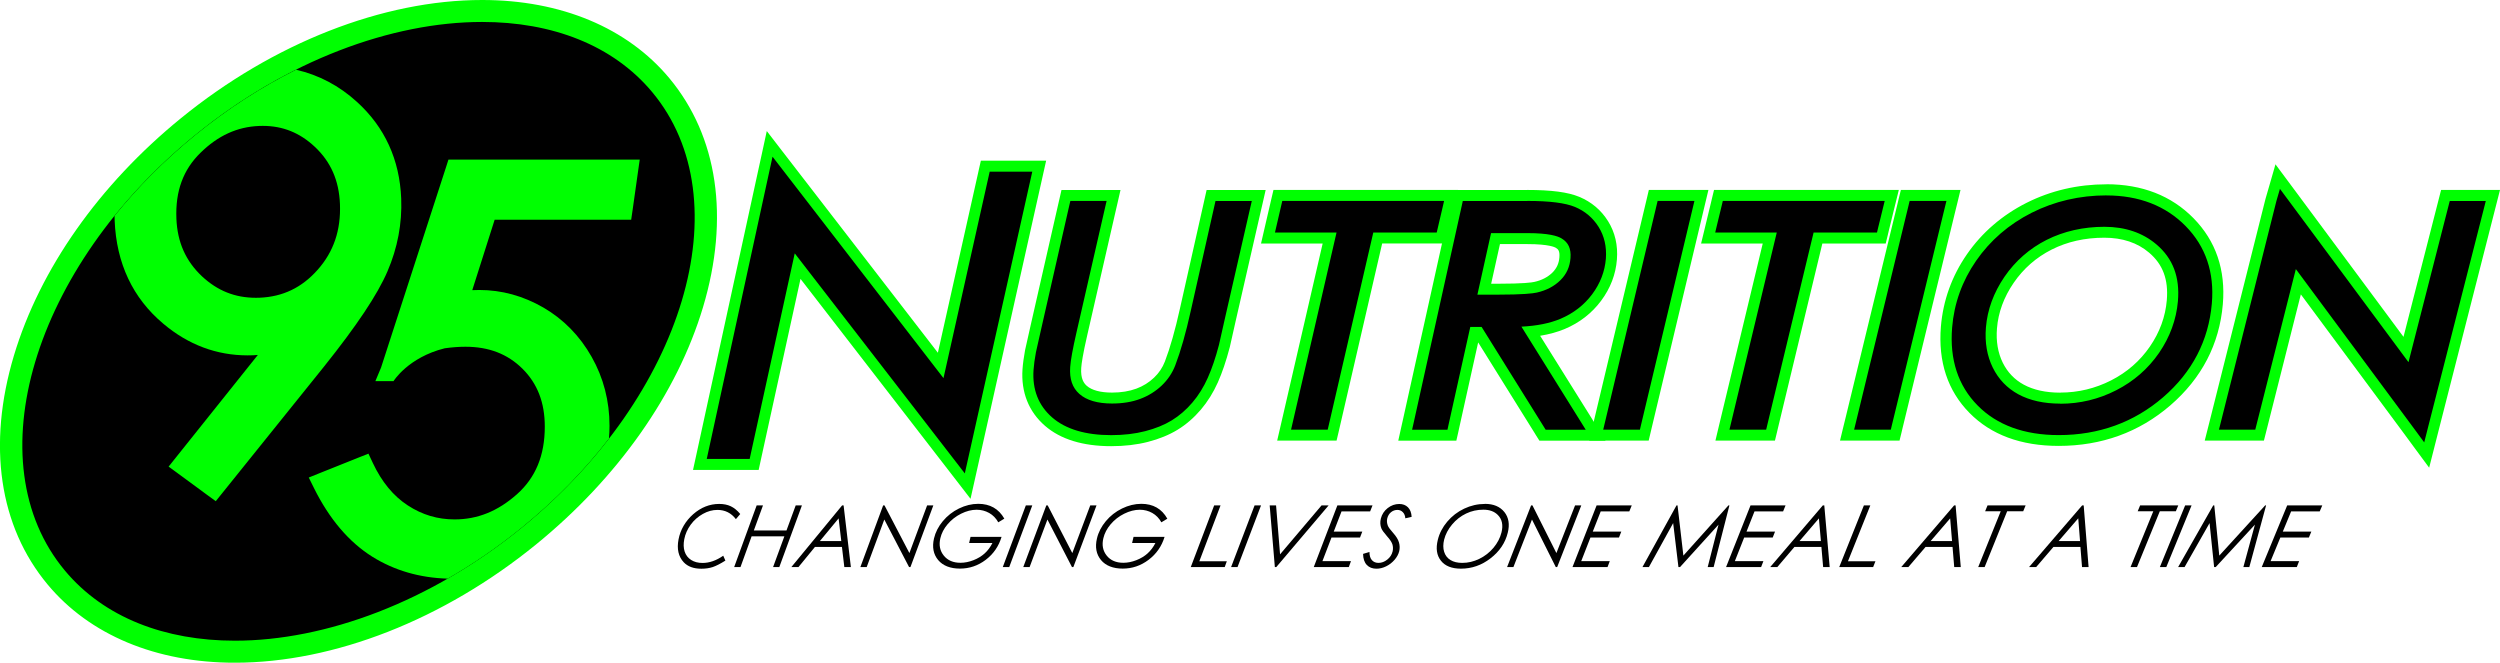
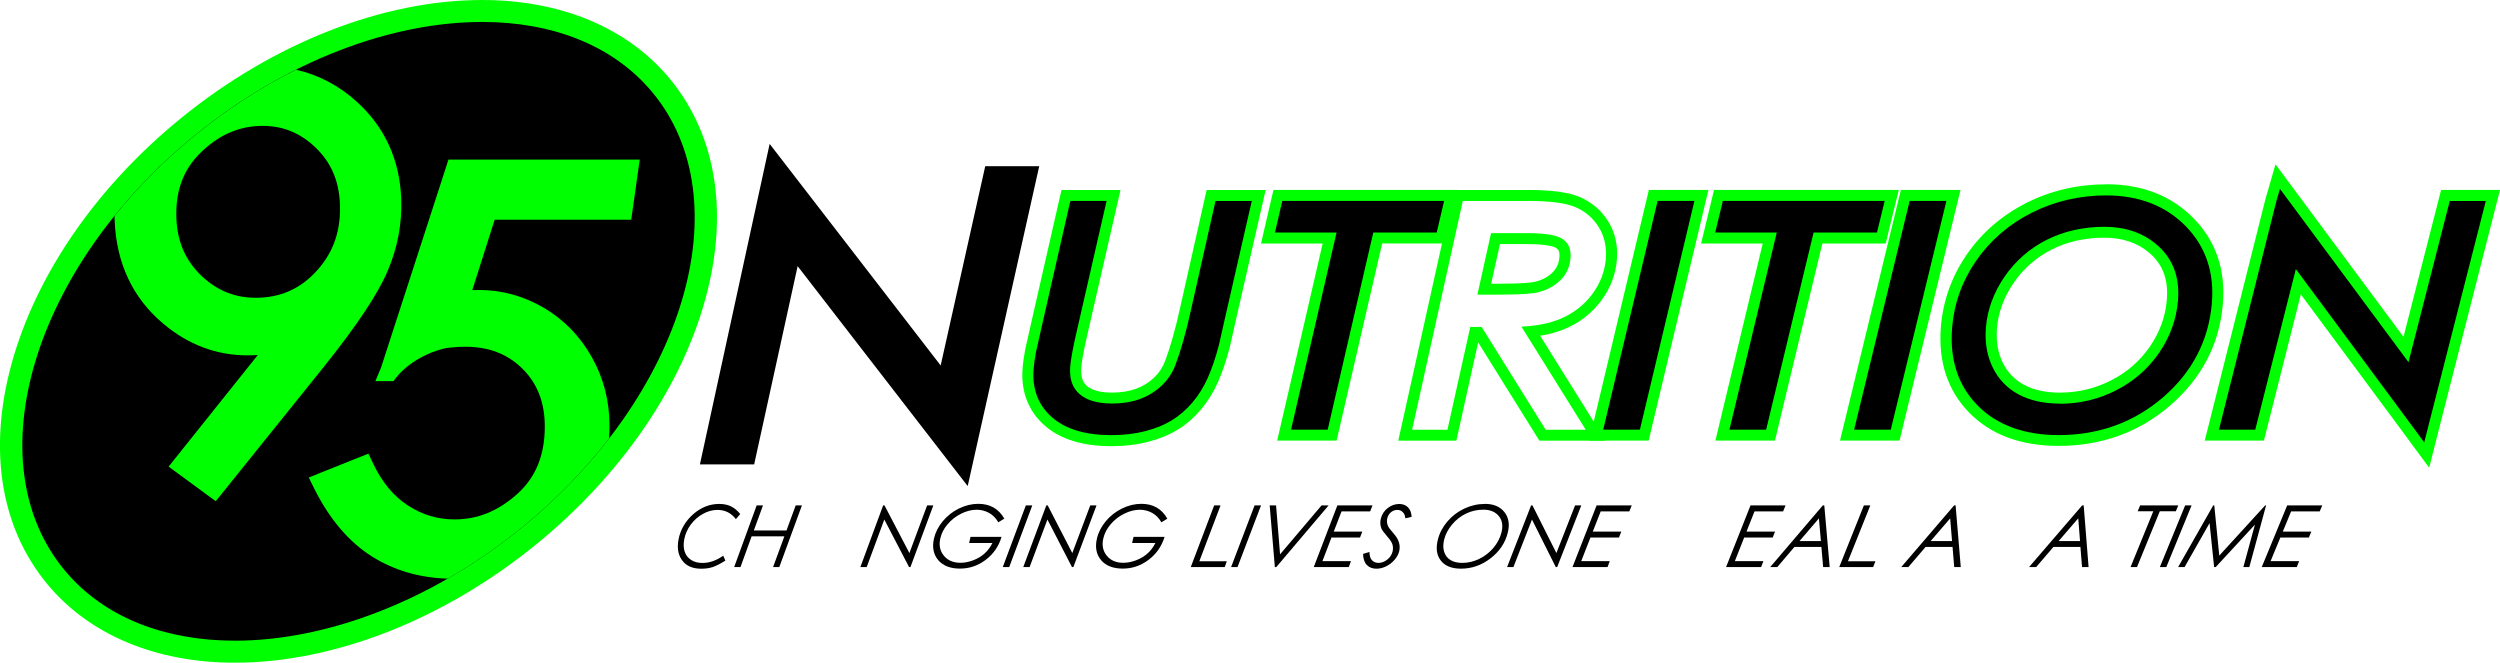
<svg xmlns="http://www.w3.org/2000/svg" width="166" height="44" viewBox="0 0 166 44" fill="none">
  <g clip-path="url(#clip0_3866_18754)">
    <path d="M15.595 43.271C10.592 43.271 6.382 41.521 3.735 38.346C-2.507 30.855 1.416 17.425 12.483 8.414C18.478 3.529 25.597 0.729 32.015 0.729C37.018 0.729 41.228 2.479 43.875 5.654C50.117 13.145 46.19 26.575 35.123 35.59C29.128 40.471 22.009 43.271 15.591 43.271H15.595Z" fill="black" />
    <path d="M32.015 1.458C36.645 1.458 40.697 2.986 43.307 6.117C49.302 13.309 45.427 26.254 34.658 35.025C28.579 39.975 21.6 42.542 15.598 42.542C10.968 42.542 6.916 41.014 4.306 37.883C-1.692 30.691 2.182 17.746 12.951 8.975C19.034 4.021 26.013 1.458 32.015 1.458ZM32.015 0C25.431 0 18.138 2.862 12.015 7.849C6.581 12.274 2.643 17.87 0.925 23.608C-0.852 29.546 -0.059 34.945 3.163 38.813C5.95 42.159 10.363 44.004 15.591 44.004C22.175 44.004 29.464 41.142 35.591 36.155C41.025 31.73 44.963 26.134 46.681 20.396C48.458 14.458 47.665 9.059 44.443 5.191C41.656 1.845 37.243 0 32.015 0Z" fill="#00FF01" />
    <path d="M26.64 13.182C26.537 10.601 25.549 8.443 23.702 6.766C22.522 5.691 21.169 4.976 19.657 4.63C17.364 5.771 15.104 7.225 12.955 8.975C10.92 10.634 9.128 12.442 7.606 14.33C7.606 14.432 7.609 14.534 7.613 14.64C7.727 17.487 8.815 19.791 10.842 21.494C12.494 22.89 14.382 23.597 16.443 23.597C16.564 23.597 16.682 23.593 16.804 23.59C16.907 23.586 17.014 23.579 17.121 23.568L11.668 30.392L11.196 30.983L11.808 31.431L13.751 32.86L14.326 33.279L14.769 32.729L21.501 24.359C23.683 21.632 25.069 19.558 25.729 18.016C26.4 16.459 26.706 14.83 26.64 13.182ZM21.095 17.91C20.044 19.099 18.78 19.707 17.228 19.769C17.147 19.769 17.066 19.773 16.985 19.773C15.606 19.773 14.441 19.306 13.416 18.351C12.332 17.334 11.775 16.08 11.713 14.516C11.639 12.697 12.162 11.268 13.313 10.145C14.478 9.001 15.757 8.417 17.22 8.363C17.298 8.359 17.372 8.359 17.449 8.359C18.773 8.359 19.904 8.811 20.903 9.748C21.965 10.743 22.511 11.986 22.573 13.55C22.64 15.282 22.157 16.711 21.095 17.91Z" fill="#00FF01" />
    <path d="M42.478 10.597L42.36 11.428L42.002 13.966L41.91 14.592H32.845L31.359 19.266C31.532 19.259 31.691 19.255 31.831 19.255C33.313 19.255 34.743 19.649 36.081 20.422C37.416 21.198 38.496 22.299 39.285 23.695C40.074 25.088 40.472 26.63 40.472 28.274C40.472 28.558 40.461 28.842 40.435 29.123C38.824 31.212 36.889 33.21 34.658 35.025C33.066 36.323 31.41 37.456 29.729 38.422H29.726C27.86 38.368 26.179 37.876 24.719 36.964C23.167 35.991 21.866 34.46 20.848 32.408L20.502 31.708L21.235 31.412L23.812 30.381L24.465 30.122L24.76 30.749C25.342 31.992 26.124 32.94 27.079 33.56C28.041 34.187 29.058 34.489 30.186 34.489C31.709 34.489 33.062 33.942 34.327 32.816C35.569 31.708 36.174 30.239 36.174 28.328C36.174 26.728 35.687 25.474 34.695 24.486C33.7 23.502 32.461 23.024 30.902 23.024C30.459 23.024 30.002 23.061 29.53 23.126C27.093 23.735 26.131 25.306 26.131 25.306H24.926L25.302 24.406L25.77 22.962L29.615 11.104L29.777 10.597H42.478Z" fill="#00FF01" />
    <path d="M52.963 17.673L50.076 30.837H46.474L51.105 9.555L62.46 24.267L65.42 11.035H69.004L64.255 32.276L52.963 17.673Z" fill="black" />
-     <path d="M51.296 10.404L62.648 25.109L65.652 11.683L65.715 11.399H68.543L68.443 11.844L64.063 31.434L52.771 16.823L49.84 30.187L49.778 30.475H46.928L47.024 30.034L51.016 11.691L51.296 10.408M50.913 8.709L50.578 10.254L50.297 11.538L46.305 29.881L46.209 30.322L46.017 31.204H50.375L50.5 30.628L50.563 30.34L53.154 18.518L63.481 31.875L64.443 33.122L64.786 31.591L69.166 12.001L69.265 11.556L69.464 10.67H65.129L65 11.242L64.937 11.527L62.275 23.422L51.886 9.963L50.917 8.705L50.913 8.709Z" fill="#00FF01" />
    <path d="M73.789 29.258C71.997 29.258 70.6 28.835 69.638 28C68.631 27.129 68.167 25.962 68.266 24.541C68.292 24.18 68.347 23.768 68.428 23.327L68.812 21.624L70.781 12.977H73.944L71.842 22.16C71.599 23.218 71.463 23.968 71.433 24.395C71.385 25.077 71.54 25.55 71.92 25.886C72.325 26.247 72.974 26.429 73.848 26.429C74.5 26.429 75.087 26.334 75.592 26.145C76.086 25.959 76.521 25.689 76.889 25.335C77.251 24.989 77.523 24.584 77.697 24.133C78.054 23.206 78.394 22.011 78.71 20.575L80.421 12.977H83.584L81.708 21.187L81.302 22.988C81.074 23.863 80.816 24.614 80.539 25.237C80.252 25.882 79.89 26.462 79.463 26.965C79.031 27.472 78.545 27.895 78.01 28.223C77.479 28.547 76.849 28.806 76.133 28.988C75.429 29.17 74.64 29.262 73.793 29.262L73.789 29.258Z" fill="black" />
    <path d="M83.12 13.342L83.017 13.787L81.343 21.107L80.937 22.908C80.716 23.753 80.465 24.486 80.196 25.088C79.924 25.7 79.581 26.254 79.175 26.728C78.769 27.206 78.309 27.603 77.811 27.909C77.313 28.215 76.716 28.456 76.034 28.631C75.359 28.806 74.6 28.893 73.785 28.893C72.086 28.893 70.769 28.5 69.874 27.727C68.956 26.932 68.539 25.871 68.627 24.566C68.65 24.22 68.705 23.83 68.786 23.392L69.166 21.705L71.005 13.627L71.072 13.342H73.479L73.376 13.787L71.477 22.08C71.23 23.156 71.09 23.925 71.061 24.369C71.005 25.16 71.204 25.744 71.669 26.156C72.145 26.579 72.878 26.794 73.841 26.794C74.537 26.794 75.168 26.692 75.717 26.484C76.259 26.28 76.738 25.981 77.14 25.598C77.542 25.215 77.841 24.767 78.036 24.264C78.397 23.32 78.744 22.106 79.064 20.655L80.646 13.63L80.709 13.346H83.116M84.038 12.617H80.119L79.99 13.189L79.927 13.473L78.346 20.498C78.032 21.916 77.697 23.097 77.347 24.009C77.192 24.41 76.952 24.77 76.628 25.077C76.296 25.394 75.905 25.638 75.455 25.806C74.991 25.977 74.449 26.068 73.841 26.068C73.074 26.068 72.491 25.912 72.159 25.616C71.979 25.456 71.743 25.157 71.794 24.424C71.813 24.143 71.898 23.538 72.196 22.244L74.095 13.951L74.198 13.506L74.401 12.617H70.482L70.353 13.185L70.287 13.47L68.447 21.548L68.067 23.239V23.25L68.063 23.261C67.979 23.721 67.92 24.143 67.894 24.519C67.791 26.039 68.307 27.34 69.391 28.277C70.423 29.171 71.901 29.626 73.785 29.626C74.663 29.626 75.485 29.531 76.218 29.342C76.971 29.149 77.638 28.875 78.198 28.532C78.762 28.186 79.278 27.738 79.736 27.202C80.185 26.673 80.565 26.065 80.867 25.387C81.151 24.749 81.413 23.979 81.645 23.097V23.086L81.653 23.075L82.058 21.274L83.732 13.958L83.835 13.514L84.038 12.624V12.617Z" fill="#00FF01" />
    <path d="M85.262 28.893L88.281 15.806H84.189L84.841 12.977H96.348L95.684 15.806H91.478L88.451 28.893H85.262Z" fill="black" />
    <path d="M95.887 13.342L95.784 13.79L95.463 15.161L95.397 15.442H91.186L88.226 28.244L88.159 28.529H85.726L85.829 28.084L88.746 15.442H84.657L84.76 14.997L85.078 13.626L85.144 13.342H95.891M96.82 12.613H84.558L84.425 13.178L84.359 13.462L84.041 14.833L83.938 15.278L83.732 16.171H87.824L85.114 27.92L85.011 28.365L84.805 29.254H88.749L88.882 28.689L88.948 28.405L91.776 16.167H95.983L96.115 15.602L96.182 15.322L96.502 13.951L96.606 13.502L96.816 12.609L96.82 12.613Z" fill="#00FF01" />
-     <path d="M102.427 28.894L98.176 22.07H97.925L96.41 28.894H93.31L96.838 12.978H101.417C102.95 12.978 104.031 13.117 104.72 13.405C105.454 13.711 106.04 14.207 106.46 14.877C106.884 15.552 107.065 16.335 106.995 17.203C106.925 18.118 106.593 18.978 106.01 19.759C105.435 20.531 104.676 21.118 103.754 21.505C103.161 21.753 102.456 21.924 101.649 22.008L105.948 28.894H102.42H102.427ZM99.467 19.197C101.155 19.197 101.756 19.117 101.962 19.07C102.53 18.942 102.998 18.698 103.36 18.34C103.703 17.998 103.88 17.604 103.92 17.105C103.964 16.503 103.736 16.277 103.5 16.139C103.352 16.047 102.858 15.843 101.435 15.843H99.312L98.567 19.201H99.47L99.467 19.197Z" fill="black" />
    <path d="M101.413 13.342C102.895 13.342 103.931 13.474 104.576 13.74C105.24 14.017 105.767 14.461 106.147 15.067C106.527 15.675 106.689 16.383 106.63 17.174C106.563 18.019 106.257 18.818 105.719 19.54C105.181 20.258 104.473 20.805 103.614 21.169C102.914 21.464 102.047 21.639 101.022 21.69L104.945 27.975L105.292 28.533H102.63L102.523 28.358L98.379 21.709H97.627L96.174 28.245L96.112 28.533H93.763L93.863 28.092L97.067 13.634L97.129 13.346H101.413M98.103 19.565H99.463C101.103 19.565 101.771 19.488 102.044 19.427C102.678 19.284 103.209 19.007 103.618 18.599C104.02 18.198 104.237 17.717 104.281 17.134C104.329 16.514 104.141 16.098 103.684 15.829C103.422 15.668 102.821 15.479 101.428 15.479H99.006L98.099 19.565M101.409 12.617H96.532L96.407 13.189L96.344 13.477L93.14 27.935L93.041 28.376L92.845 29.262H96.701L96.831 28.689L96.893 28.401L98.15 22.737L101.892 28.741L101.999 28.916L102.217 29.262H106.611L105.918 28.15L105.572 27.592L102.265 22.296C102.873 22.197 103.422 22.044 103.902 21.843C104.882 21.431 105.693 20.801 106.309 19.977C106.932 19.142 107.286 18.22 107.363 17.232C107.437 16.284 107.238 15.428 106.774 14.684C106.313 13.947 105.668 13.404 104.86 13.069C104.112 12.759 103.017 12.613 101.413 12.613L101.409 12.617ZM99.599 16.208H101.428C102.862 16.208 103.256 16.423 103.297 16.448C103.456 16.543 103.577 16.652 103.544 17.079C103.515 17.487 103.367 17.808 103.091 18.089C102.781 18.398 102.375 18.61 101.878 18.719C101.715 18.756 101.17 18.84 99.459 18.84H99.013L99.596 16.211L99.599 16.208Z" fill="#00FF01" />
    <path d="M105.988 28.894L109.775 12.978H112.975L109.181 28.894H105.988Z" fill="black" />
    <path d="M112.51 13.342L112.403 13.791L108.956 28.248L108.89 28.529H106.453L106.56 28.081L109.999 13.623L110.066 13.342H112.51ZM113.443 12.613H109.483L109.351 13.175L109.284 13.455L105.844 27.913L105.738 28.361L105.524 29.258H109.472L109.605 28.697L109.671 28.416L113.118 13.958L113.225 13.51L113.439 12.613H113.443Z" fill="#00FF01" />
    <path d="M114.368 28.894L117.513 15.807H113.421L114.103 12.978H125.609L124.919 15.807H120.713L117.561 28.894H114.368Z" fill="black" />
    <path d="M125.144 13.342L125.034 13.791L124.698 15.161L124.632 15.442H120.422L117.34 28.248L117.273 28.529H114.836L114.943 28.081L117.977 15.442H113.889L113.996 14.994L114.328 13.623L114.394 13.342H125.144ZM126.081 12.613H113.811L113.675 13.175L113.609 13.455L113.277 14.826L113.17 15.274L112.952 16.171H117.045L114.224 27.913L114.117 28.361L113.904 29.258H117.856L117.992 28.697L118.058 28.416L121.004 16.171H125.211L125.347 15.613L125.413 15.333L125.749 13.962L125.859 13.514L126.081 12.613Z" fill="#00FF01" />
    <path d="M122.645 28.894L126.508 12.978H129.712L125.837 28.894H122.645Z" fill="black" />
    <path d="M129.244 13.342L129.133 13.791L125.616 28.248L125.55 28.529H123.113L123.223 28.081L126.733 13.623L126.8 13.342H129.244ZM130.18 12.613H126.217L126.081 13.171L126.014 13.452L122.505 27.909L122.394 28.358L122.176 29.258H126.129L126.265 28.7L126.331 28.42L129.848 13.962L129.959 13.514L130.177 12.613H130.18Z" fill="#00FF01" />
    <path d="M136.702 29.258C134.306 29.258 132.403 28.558 131.047 27.176C129.675 25.784 129.074 23.954 129.251 21.734C129.388 20.061 129.948 18.5 130.914 17.101C131.88 15.704 133.166 14.592 134.741 13.801C136.307 13.01 138.033 12.609 139.872 12.609C142.132 12.609 143.99 13.331 145.391 14.757C146.803 16.189 147.423 18.015 147.235 20.184C147.014 22.744 145.882 24.924 143.869 26.659C141.871 28.383 139.46 29.254 136.702 29.254V29.258ZM139.729 15.435C138.387 15.435 137.155 15.715 136.068 16.262C134.988 16.809 134.092 17.593 133.402 18.595C132.72 19.594 132.326 20.669 132.234 21.788C132.16 22.711 132.3 23.546 132.658 24.264C133.004 24.964 133.524 25.503 134.202 25.871C134.907 26.254 135.784 26.447 136.805 26.447C138.048 26.447 139.242 26.159 140.352 25.594C141.458 25.029 142.368 24.235 143.058 23.232C143.747 22.233 144.145 21.136 144.245 19.977C144.37 18.497 143.946 17.363 142.943 16.51C142.099 15.796 141.019 15.431 139.729 15.431V15.435Z" fill="black" />
    <path d="M139.872 12.977C142.029 12.977 143.799 13.663 145.126 15.012C146.461 16.368 147.043 18.096 146.866 20.152C146.652 22.616 145.565 24.712 143.626 26.382C141.697 28.044 139.367 28.89 136.702 28.89C134.409 28.89 132.595 28.226 131.312 26.921C130.018 25.609 129.45 23.874 129.62 21.763C129.749 20.152 130.287 18.653 131.22 17.308C132.153 15.963 133.391 14.891 134.907 14.126C136.422 13.364 138.092 12.974 139.872 12.974M136.805 26.808C138.11 26.808 139.36 26.506 140.521 25.911C141.683 25.317 142.638 24.482 143.364 23.429C144.086 22.375 144.507 21.223 144.614 19.999C144.75 18.395 144.285 17.159 143.183 16.226C142.273 15.453 141.108 15.059 139.729 15.059C138.35 15.059 137.041 15.351 135.898 15.927C134.763 16.499 133.819 17.326 133.096 18.38C132.377 19.434 131.961 20.564 131.865 21.748C131.784 22.74 131.939 23.633 132.322 24.413C132.702 25.182 133.273 25.777 134.018 26.181C134.778 26.593 135.714 26.801 136.802 26.801M139.869 12.238C137.97 12.238 136.186 12.653 134.567 13.466C132.942 14.286 131.607 15.438 130.604 16.885C129.598 18.34 129.019 19.955 128.875 21.694C128.687 24.02 129.325 25.948 130.774 27.417C132.204 28.872 134.195 29.608 136.695 29.608C139.544 29.608 142.037 28.704 144.105 26.921C146.191 25.12 147.368 22.86 147.596 20.203C147.791 17.924 147.135 16.003 145.65 14.49C144.179 12.992 142.232 12.234 139.869 12.234V12.238ZM136.802 26.072C135.839 26.072 135.025 25.893 134.376 25.54C133.764 25.208 133.299 24.719 132.986 24.089C132.661 23.429 132.529 22.66 132.599 21.803C132.683 20.746 133.056 19.733 133.705 18.785C134.357 17.833 135.205 17.09 136.23 16.572C137.266 16.047 138.442 15.784 139.725 15.784C140.927 15.784 141.926 16.116 142.7 16.776C143.618 17.556 143.991 18.562 143.876 19.933C143.784 21.03 143.404 22.066 142.752 23.013C142.099 23.965 141.233 24.719 140.182 25.255C139.124 25.795 137.989 26.068 136.802 26.068V26.072Z" fill="#00FF01" />
    <path d="M159.932 28.594L152.603 18.708L150.029 28.893H146.859L150.785 13.254L151.228 11.712L159.759 23.21L162.376 12.977H165.528L161.126 30.213L159.932 28.594Z" fill="black" />
    <path d="M151.379 12.529L152.094 13.492L159.924 24.049L162.594 13.619L162.664 13.346H165.056L164.942 13.798L161.252 28.255L160.968 29.375L160.348 28.532L160.238 28.383L152.444 17.866L149.819 28.255L149.749 28.532H147.338L147.452 28.08L151.084 13.623L151.154 13.346L151.39 12.533M151.095 10.9L150.682 12.332L150.446 13.145V13.156L150.439 13.167L150.369 13.444L146.737 27.902L146.623 28.354L146.394 29.258H150.324L150.464 28.704L150.534 28.427L152.776 19.547L159.641 28.809L159.751 28.959L160.37 29.801L161.296 31.055L161.679 29.549L161.963 28.43L165.653 13.973L165.768 13.521L166 12.613H162.088L161.948 13.163L161.878 13.437L159.593 22.368L152.687 13.058L151.972 12.095L151.08 10.896L151.095 10.9Z" fill="#00FF01" />
    <path d="M49.154 34.128L48.863 34.471C48.55 34.062 48.144 33.858 47.639 33.858C47.311 33.858 46.987 33.946 46.67 34.124C46.353 34.303 46.08 34.54 45.862 34.839C45.645 35.138 45.501 35.459 45.435 35.805C45.376 36.111 45.383 36.385 45.46 36.621C45.538 36.858 45.678 37.044 45.888 37.179C46.098 37.314 46.349 37.38 46.648 37.38C47.105 37.38 47.566 37.219 48.023 36.899L48.166 37.223C47.831 37.434 47.551 37.577 47.326 37.653C47.101 37.726 46.85 37.763 46.57 37.763C46.058 37.763 45.67 37.62 45.401 37.336C45.047 36.957 44.933 36.45 45.055 35.816C45.176 35.182 45.505 34.606 46.025 34.146C46.544 33.691 47.119 33.461 47.757 33.461C48.048 33.461 48.303 33.512 48.52 33.614C48.738 33.716 48.952 33.887 49.154 34.132V34.128Z" fill="black" />
    <path d="M50.246 33.56H50.662L50.054 35.225H52.222L52.834 33.56H53.247L51.746 37.653H51.333L52.082 35.612H49.907L49.169 37.653H48.749L50.242 33.56H50.246Z" fill="black" />
-     <path d="M56.015 33.56L56.498 37.653H56.063L55.905 36.316H54.113L53.018 37.653H52.546L55.916 33.56H56.015ZM55.684 34.42L54.438 35.929H55.861L55.684 34.42Z" fill="black" />
    <path d="M61.56 33.56H61.973L60.454 37.653H60.362L58.718 34.496L57.549 37.653H57.129L58.64 33.56H58.732L60.384 36.724L61.56 33.56Z" fill="black" />
    <path d="M66.681 34.441L66.286 34.682C66.135 34.412 65.936 34.205 65.682 34.062C65.427 33.92 65.151 33.847 64.849 33.847C64.509 33.847 64.167 33.935 63.816 34.11C63.466 34.285 63.167 34.518 62.92 34.81C62.673 35.101 62.515 35.411 62.438 35.743C62.334 36.195 62.412 36.578 62.67 36.895C62.928 37.212 63.297 37.369 63.776 37.369C64.06 37.369 64.347 37.31 64.638 37.197C64.926 37.084 65.173 36.935 65.379 36.749C65.586 36.563 65.759 36.33 65.899 36.053H64.351L64.443 35.648H66.504C66.316 36.275 65.966 36.782 65.453 37.172C64.941 37.562 64.369 37.755 63.739 37.755C63.108 37.755 62.611 37.566 62.294 37.187C61.977 36.807 61.885 36.33 62.017 35.754C62.113 35.342 62.309 34.959 62.603 34.606C62.898 34.252 63.256 33.968 63.676 33.764C64.097 33.559 64.524 33.454 64.956 33.454C65.737 33.454 66.312 33.782 66.688 34.438L66.681 34.441Z" fill="black" />
    <path d="M68.115 33.56H68.543L67.013 37.653H66.585L68.115 33.56Z" fill="black" />
    <path d="M72.395 33.56H72.808L71.271 37.653H71.179L69.549 34.496L68.366 37.653H67.945L69.475 33.56H69.568L71.201 36.724L72.392 33.56H72.395Z" fill="black" />
    <path d="M77.512 34.441L77.114 34.682C76.967 34.412 76.764 34.205 76.513 34.062C76.263 33.92 75.982 33.847 75.684 33.847C75.345 33.847 75.002 33.935 74.648 34.11C74.294 34.285 73.995 34.518 73.748 34.81C73.501 35.101 73.339 35.411 73.262 35.743C73.155 36.195 73.232 36.578 73.487 36.895C73.741 37.212 74.113 37.369 74.589 37.369C74.873 37.369 75.16 37.31 75.451 37.197C75.739 37.084 75.99 36.935 76.196 36.749C76.403 36.563 76.58 36.33 76.72 36.053H75.171L75.267 35.648H77.328C77.136 36.275 76.782 36.782 76.266 37.172C75.75 37.562 75.179 37.755 74.548 37.755C73.918 37.755 73.42 37.566 73.107 37.187C72.793 36.807 72.701 36.33 72.838 35.754C72.933 35.342 73.133 34.959 73.427 34.606C73.722 34.252 74.084 33.968 74.504 33.764C74.924 33.559 75.352 33.454 75.783 33.454C76.565 33.454 77.14 33.782 77.509 34.438L77.512 34.441Z" fill="black" />
    <path d="M80.62 33.56H81.044L79.636 37.267H81.461L81.321 37.653H79.068L80.62 33.56Z" fill="black" />
    <path d="M83.304 33.56H83.732L82.172 37.653H81.745L83.304 33.56Z" fill="black" />
    <path d="M84.303 33.56H84.731L84.996 36.808L87.75 33.56H88.219L84.746 37.653H84.65L84.307 33.56H84.303Z" fill="black" />
    <path d="M91.135 33.56L90.976 33.957H89.078L88.561 35.298H90.456L90.305 35.692H88.41L87.809 37.26H89.704L89.56 37.653H87.234L88.801 33.56H91.131H91.135Z" fill="black" />
    <path d="M93.737 34.317L93.313 34.416C93.302 34.245 93.247 34.106 93.147 34.008C93.048 33.905 92.93 33.858 92.786 33.858C92.628 33.858 92.488 33.909 92.362 34.011C92.237 34.113 92.156 34.252 92.112 34.427C92.075 34.58 92.09 34.737 92.152 34.904C92.193 35.01 92.311 35.17 92.506 35.389C92.709 35.615 92.838 35.827 92.893 36.023C92.948 36.22 92.952 36.41 92.908 36.599C92.86 36.796 92.757 36.989 92.598 37.172C92.44 37.354 92.255 37.5 92.038 37.605C91.824 37.711 91.606 37.762 91.396 37.762C91.127 37.762 90.913 37.678 90.755 37.511C90.596 37.343 90.515 37.099 90.508 36.778L90.932 36.65C90.932 36.895 90.987 37.077 91.098 37.197C91.208 37.318 91.352 37.376 91.533 37.376C91.739 37.376 91.931 37.303 92.115 37.157C92.3 37.011 92.418 36.829 92.469 36.614C92.506 36.457 92.502 36.304 92.458 36.151C92.41 36.002 92.292 35.819 92.1 35.608C91.898 35.378 91.769 35.2 91.721 35.079C91.643 34.875 91.632 34.66 91.688 34.434C91.758 34.153 91.909 33.92 92.141 33.738C92.373 33.556 92.631 33.464 92.912 33.464C93.147 33.464 93.339 33.537 93.487 33.683C93.634 33.829 93.719 34.044 93.734 34.328L93.737 34.317Z" fill="black" />
    <path d="M98.6 33.457C99.172 33.457 99.599 33.639 99.891 34C100.178 34.361 100.255 34.82 100.115 35.374C99.95 36.049 99.566 36.614 98.972 37.073C98.379 37.533 97.723 37.759 97.007 37.759C96.399 37.759 95.953 37.584 95.677 37.23C95.396 36.876 95.33 36.417 95.47 35.848C95.577 35.407 95.787 35.006 96.097 34.638C96.407 34.27 96.783 33.982 97.221 33.774C97.66 33.566 98.121 33.461 98.6 33.461V33.457ZM98.497 33.843C98.091 33.843 97.708 33.927 97.35 34.099C96.993 34.27 96.679 34.514 96.418 34.828C96.156 35.141 95.979 35.477 95.891 35.83C95.817 36.133 95.817 36.403 95.891 36.639C95.964 36.876 96.104 37.059 96.311 37.186C96.517 37.314 96.779 37.376 97.1 37.376C97.479 37.376 97.852 37.288 98.221 37.11C98.589 36.931 98.903 36.687 99.168 36.373C99.43 36.06 99.607 35.717 99.699 35.353C99.82 34.868 99.739 34.481 99.459 34.197C99.227 33.96 98.906 33.843 98.497 33.843Z" fill="black" />
    <path d="M104.584 33.56H104.997L103.397 37.653H103.304L101.723 34.496L100.491 37.653H100.071L101.664 33.56H101.756L103.345 36.724L104.584 33.56Z" fill="black" />
    <path d="M108.348 33.56L108.186 33.957H106.287L105.76 35.298H107.655L107.5 35.692H105.605L104.993 37.26H106.888L106.74 37.653H104.414L106.014 33.56H108.344H108.348Z" fill="black" />
-     <path d="M114.833 33.56L113.786 37.653H113.391L114.11 34.836L111.555 37.653H111.448L111.098 34.733L109.487 37.653H109.059L111.319 33.56H111.389L111.776 36.892L114.766 33.56H114.833Z" fill="black" />
    <path d="M118.56 33.56L118.398 33.957H116.499L115.968 35.298H117.863L117.708 35.692H115.813L115.194 37.26H117.089L116.938 37.653H114.611L116.234 33.56H118.564H118.56Z" fill="black" />
    <path d="M121.133 33.56L121.491 37.653H121.056L120.941 36.316H119.15L118.014 37.653H117.542L121.034 33.56H121.133ZM120.776 34.42L119.485 35.929H120.908L120.776 34.42Z" fill="black" />
    <path d="M123.765 33.56H124.189L122.704 37.267H124.529L124.377 37.653H122.125L123.762 33.56H123.765Z" fill="black" />
    <path d="M129.852 33.56L130.195 37.653H129.76L129.649 36.316H127.858L126.715 37.653H126.243L129.753 33.56H129.852ZM129.491 34.42L128.193 35.929H129.616L129.491 34.42Z" fill="black" />
-     <path d="M131.972 33.56H134.501L134.342 33.946H133.277L131.78 37.653H131.353L132.849 33.946H131.813L131.972 33.56Z" fill="black" />
    <path d="M138.357 33.56L138.682 37.653H138.247L138.14 36.316H136.348L135.202 37.653H134.73L138.254 33.56H138.354H138.357ZM137.992 34.42L136.691 35.929H138.114L137.996 34.42H137.992Z" fill="black" />
    <path d="M142.107 33.56H144.636L144.477 33.946H143.412L141.897 37.653H141.469L142.98 33.946H141.944L142.103 33.56H142.107Z" fill="black" />
    <path d="M145.093 33.56H145.52L143.843 37.653H143.415L145.093 33.56Z" fill="black" />
    <path d="M150.468 33.56L149.355 37.653H148.96L149.727 34.836L147.124 37.653H147.017L146.715 34.733L145.056 37.653H144.628L146.958 33.56H147.028L147.36 36.892L150.405 33.56H150.472H150.468Z" fill="black" />
    <path d="M154.199 33.56L154.029 33.957H152.131L151.578 35.298H153.473L153.31 35.692H151.415L150.767 37.26H152.662L152.507 37.653H150.18L151.869 33.56H154.199Z" fill="black" />
  </g>
  <defs>
    <clipPath id="clip0_3866_18754">
      <rect width="166" height="44" fill="white" />
    </clipPath>
  </defs>
</svg>